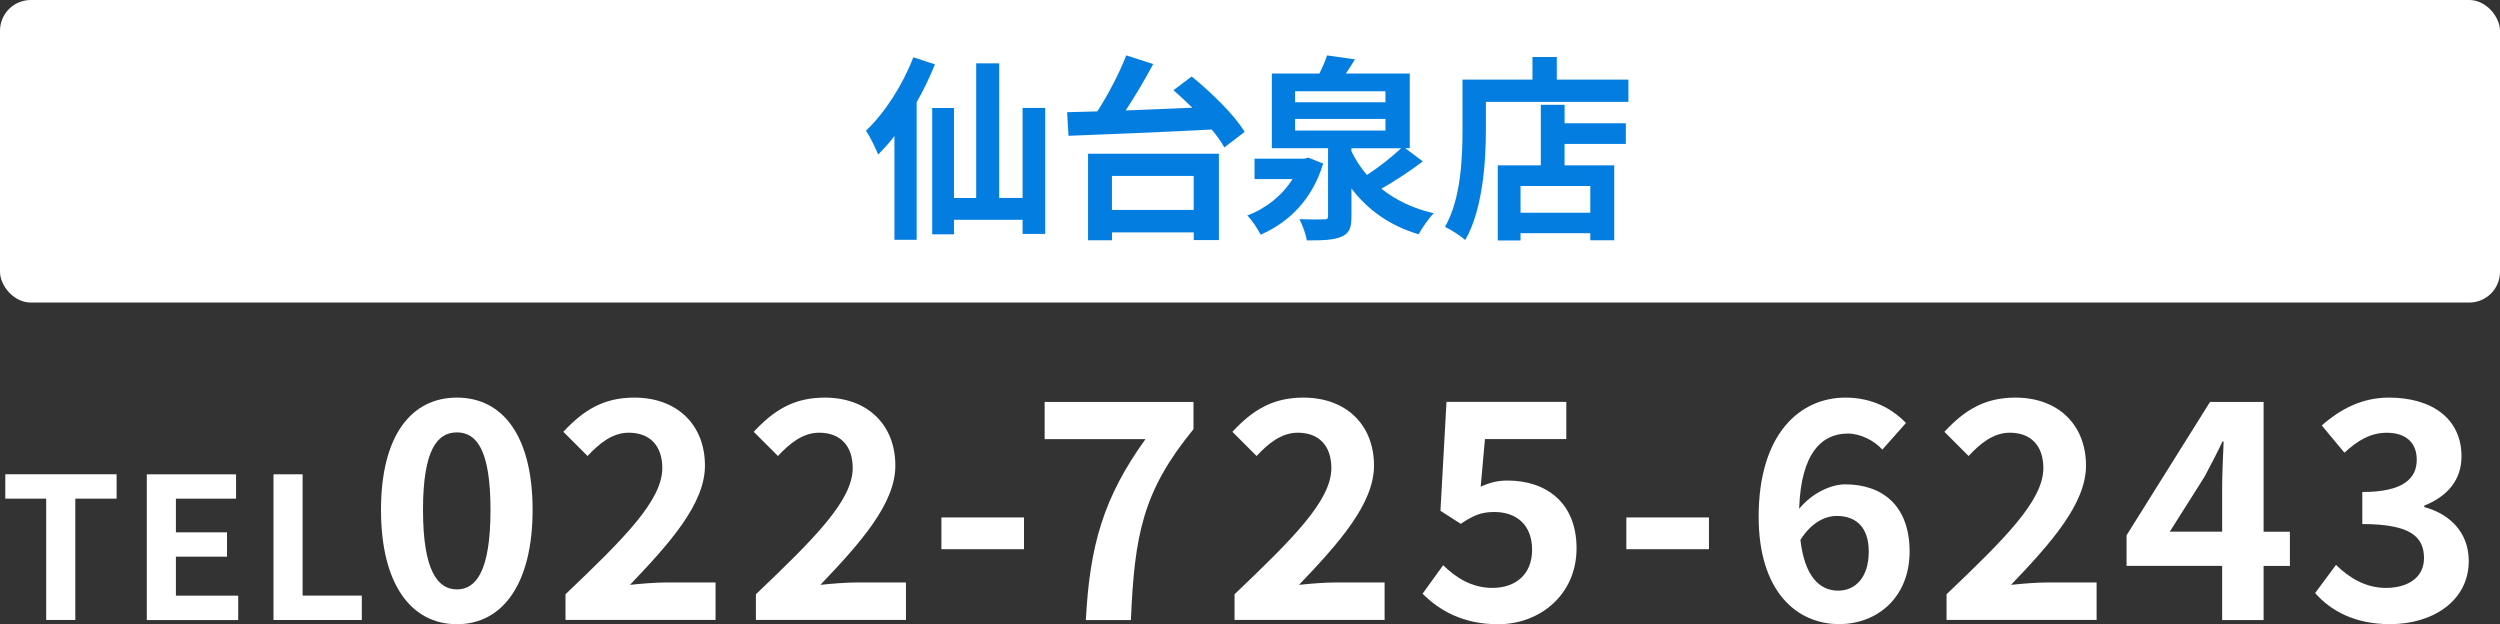
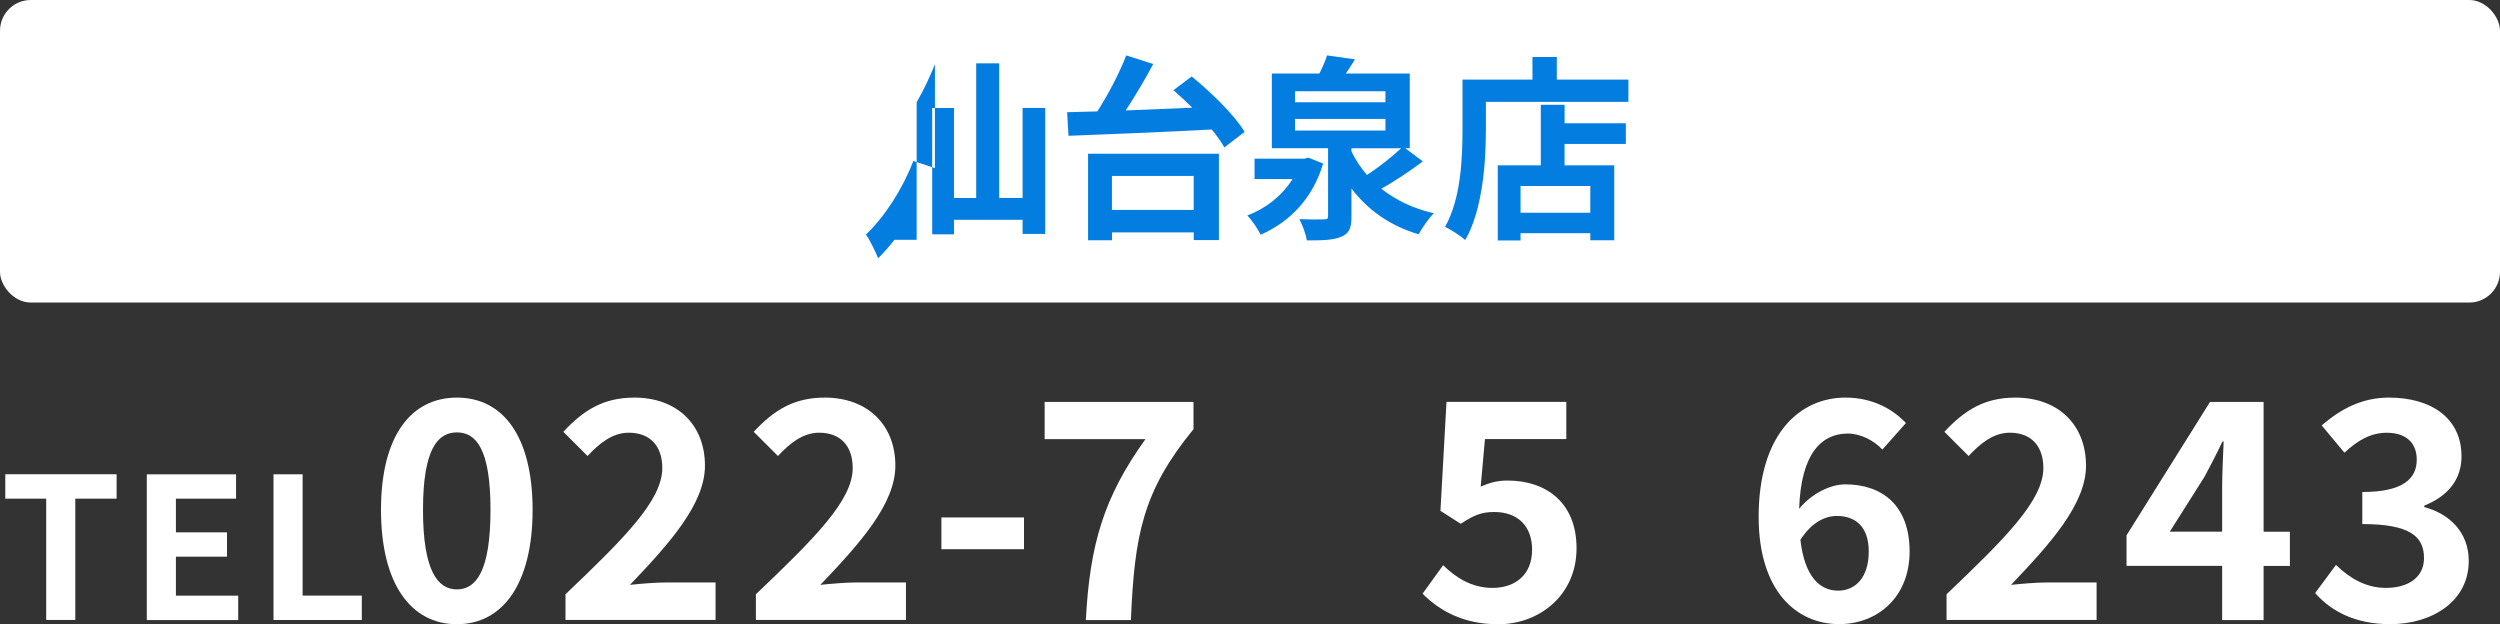
<svg xmlns="http://www.w3.org/2000/svg" id="b" data-name="レイヤー 2" viewBox="0 0 500 124.84">
  <rect x="0" y="0" width="500" height="124.84" fill="#333333" stroke="none" />
  <g id="c" data-name="レイヤー 2">
    <g>
      <g>
        <path d="m9.24,99.73H1.06v-4.88h22.26v4.88h-8.26v24.26h-5.82v-24.26Z" style="fill: #fff;" />
        <path d="m29.36,94.86h17.85v4.88h-12.03v6.72h10.22v4.88h-10.22v7.79h12.46v4.88h-18.28v-29.14Z" style="fill: #fff;" />
        <path d="m54.7,94.86h5.82v24.26h11.84v4.88h-17.66v-29.14Z" style="fill: #fff;" />
        <path d="m76.2,101.97c0-14.76,5.99-22.45,15.19-22.45s15.13,7.74,15.13,22.45-5.93,22.87-15.13,22.87-15.19-8.05-15.19-22.87Zm21.9,0c0-12.1-2.84-15.49-6.72-15.49s-6.78,3.39-6.78,15.49,2.9,15.91,6.78,15.91,6.72-3.75,6.72-15.91Z" style="fill: #fff;" />
        <path d="m113.1,118.85c11.68-11.13,19.36-18.75,19.36-25.23,0-4.42-2.42-7.08-6.72-7.08-3.27,0-5.93,2.18-8.23,4.66l-4.84-4.84c4.11-4.42,8.11-6.84,14.22-6.84,8.47,0,14.1,5.38,14.1,13.61,0,7.62-7.02,15.49-15,23.84,2.24-.24,5.2-.48,7.32-.48h9.8v7.5h-30.01v-5.14Z" style="fill: #fff;" />
        <path d="m151.18,118.85c11.68-11.13,19.36-18.75,19.36-25.23,0-4.42-2.42-7.08-6.72-7.08-3.27,0-5.93,2.18-8.23,4.66l-4.84-4.84c4.11-4.42,8.11-6.84,14.22-6.84,8.47,0,14.1,5.38,14.1,13.61,0,7.62-7.02,15.49-15,23.84,2.24-.24,5.2-.48,7.32-.48h9.8v7.5h-30.01v-5.14Z" style="fill: #fff;" />
        <path d="m188.28,103.49h16.52v6.35h-16.52v-6.35Z" style="fill: #fff;" />
        <path d="m229.08,87.82h-20.15v-7.44h29.77v5.45c-10.16,12.4-11.8,21.17-12.52,38.18h-9.01c.79-15.06,3.57-24.56,11.92-36.18Z" style="fill: #fff;" />
-         <path d="m246.91,118.85c11.68-11.13,19.36-18.75,19.36-25.23,0-4.42-2.42-7.08-6.72-7.08-3.27,0-5.93,2.18-8.23,4.66l-4.84-4.84c4.11-4.42,8.11-6.84,14.22-6.84,8.47,0,14.1,5.38,14.1,13.61,0,7.62-7.02,15.49-15,23.84,2.24-.24,5.2-.48,7.32-.48h9.8v7.5h-30.01v-5.14Z" style="fill: #fff;" />
        <path d="m284.52,118.73l4.11-5.69c2.54,2.48,5.69,4.54,9.86,4.54,4.66,0,7.93-2.72,7.93-7.62s-3.03-7.56-7.56-7.56c-2.66,0-4.11.67-6.72,2.36l-4.05-2.6,1.21-21.78h23.96v7.44h-16.27l-.85,9.5c1.81-.79,3.33-1.21,5.38-1.21,7.5,0,13.79,4.23,13.79,13.55s-7.38,15.19-15.67,15.19c-7.08,0-11.8-2.78-15.12-6.11Z" style="fill: #fff;" />
-         <path d="m325.27,103.49h16.52v6.35h-16.52v-6.35Z" style="fill: #fff;" />
        <path d="m351.73,103.36c0-16.64,8.29-23.84,17.36-23.84,5.45,0,9.44,2.3,12.1,5.08l-4.72,5.32c-1.57-1.75-4.3-3.21-6.9-3.21-5.14,0-9.38,3.81-9.74,15.06,2.48-3.08,6.29-4.9,9.2-4.9,7.5,0,12.89,4.3,12.89,13.43s-6.41,14.52-14.1,14.52c-8.47,0-16.09-6.53-16.09-21.48Zm8.35,4.6c.85,7.38,3.87,10.17,7.56,10.17,3.39,0,6.11-2.6,6.11-7.8,0-4.9-2.54-7.14-6.41-7.14-2.3,0-5.02,1.27-7.26,4.78Z" style="fill: #fff;" />
        <path d="m389.31,118.85c11.68-11.13,19.36-18.75,19.36-25.23,0-4.42-2.42-7.08-6.72-7.08-3.27,0-5.93,2.18-8.23,4.66l-4.84-4.84c4.11-4.42,8.11-6.84,14.22-6.84,8.47,0,14.1,5.38,14.1,13.61,0,7.62-7.02,15.49-15,23.84,2.24-.24,5.2-.48,7.32-.48h9.8v7.5h-30.01v-5.14Z" style="fill: #fff;" />
        <path d="m444.43,113.17h-19.12v-6.11l16.7-26.68h10.71v25.96h5.26v6.84h-5.26v10.83h-8.29v-10.83Zm0-6.84v-8.71c0-2.6.18-6.71.3-9.32h-.24c-1.09,2.36-2.3,4.6-3.57,7.02l-6.96,11.01h10.47Z" style="fill: #fff;" />
        <path d="m463.03,118.61l4.17-5.63c2.66,2.6,5.93,4.6,9.98,4.6,4.54,0,7.62-2.18,7.62-5.93,0-4.24-2.6-6.84-12.34-6.84v-6.41c8.23,0,10.89-2.72,10.89-6.47,0-3.39-2.18-5.38-5.99-5.38-3.21,0-5.81,1.51-8.47,3.99l-4.54-5.45c3.87-3.39,8.17-5.57,13.43-5.57,8.65,0,14.52,4.24,14.52,11.74,0,4.72-2.78,7.99-7.44,9.86v.3c5.02,1.33,8.89,5.02,8.89,10.77,0,7.99-7.2,12.64-15.73,12.64-7.08,0-11.86-2.66-15-6.23Z" style="fill: #fff;" />
      </g>
      <g>
        <rect width="500" height="60.51" rx="6.15" ry="6.15" style="fill: #fff;" />
        <g>
-           <path d="m186.99,12.86c-1.02,2.52-2.24,5.11-3.66,7.59v27.51h-4.44v-20.75c-1.06,1.38-2.16,2.59-3.26,3.7-.43-1.1-1.65-3.66-2.44-4.76,3.73-3.54,7.35-9.12,9.47-14.7l4.32,1.42Zm22.05,8.73v25.2h-4.52v-2.83h-13.72v2.91h-4.36v-25.27h4.36v18h4.44V12.67h4.6v26.92h4.68v-18h4.52Z" style="fill: #037ee0;" />
+           <path d="m186.99,12.86c-1.02,2.52-2.24,5.11-3.66,7.59v27.51h-4.44c-1.06,1.38-2.16,2.59-3.26,3.7-.43-1.1-1.65-3.66-2.44-4.76,3.73-3.54,7.35-9.12,9.47-14.7l4.32,1.42Zm22.05,8.73v25.2h-4.52v-2.83h-13.72v2.91h-4.36v-25.27h4.36v18h4.44V12.67h4.6v26.92h4.68v-18h4.52Z" style="fill: #037ee0;" />
          <path d="m238.35,15.3c3.89,3.18,8.57,7.7,10.57,11.08l-4.05,3.1c-.59-1.06-1.45-2.28-2.52-3.58-10.38.55-21.34.98-28.65,1.26l-.28-4.72c1.81-.04,3.85-.12,6.05-.16,2.2-3.42,4.44-7.74,5.78-11.2l5.39,1.73c-1.65,3.11-3.62,6.41-5.5,9.28,4.25-.16,8.8-.35,13.32-.55-1.26-1.26-2.56-2.44-3.77-3.5l3.66-2.75Zm-20.75,15.45h26.18v17.26h-5.03v-1.53h-16.35v1.57h-4.79v-17.29Zm4.79,4.44v6.8h16.35v-6.8h-16.35Z" style="fill: #037ee0;" />
          <path d="m264.63,32.71c-2.08,6.96-6.64,11.67-12.5,14.23-.55-1.1-1.73-2.91-2.67-3.85,3.73-1.38,7-4.01,9.04-7.27h-7.59v-4.09h9.98l.79-.2,2.95,1.18Zm19.93-.43c-2.56,1.93-5.62,3.97-8.29,5.46,2.87,2.28,6.37,3.97,10.49,4.91-1.02,1.02-2.36,2.95-3.03,4.21-5.7-1.69-10.14-4.83-13.44-9.16v5.62c0,2.28-.43,3.38-2.08,4.05-1.61.67-3.85.71-6.84.71-.2-1.26-.86-3.03-1.49-4.25,1.97.08,4.28.08,4.87.04.71,0,.86-.12.86-.67v-13.56h-11.24v-14.94h9.51c.63-1.22,1.18-2.55,1.53-3.62l5.58.79c-.59.98-1.22,1.97-1.81,2.83h12.77v14.94h-.9l3.5,2.63Zm-25.55-11.83h18.08v-2.2h-18.08v2.2Zm0,5.66h18.08v-2.32h-18.08v2.32Zm11.28,4.17c.83,1.69,1.85,3.26,3.1,4.72,2.4-1.57,4.99-3.62,6.84-5.35h-9.94v.63Z" style="fill: #037ee0;" />
          <path d="m325.68,15.93v4.44h-28.5v5.46c0,6.33-.59,16.04-4.13,22.17-.87-.79-2.95-2.12-4.05-2.63,3.22-5.62,3.5-13.88,3.5-19.54v-9.91h13.99v-4.52h4.87v4.52h14.31Zm-12.77,8.73h12.26v4.13h-12.26v4.28h9.94v14.98h-4.79v-1.41h-13.95v1.45h-4.56v-15.02h8.61v-12.11h4.76v3.7Zm5.15,12.54h-13.95v5.35h13.95v-5.35Z" style="fill: #037ee0;" />
        </g>
      </g>
    </g>
  </g>
</svg>